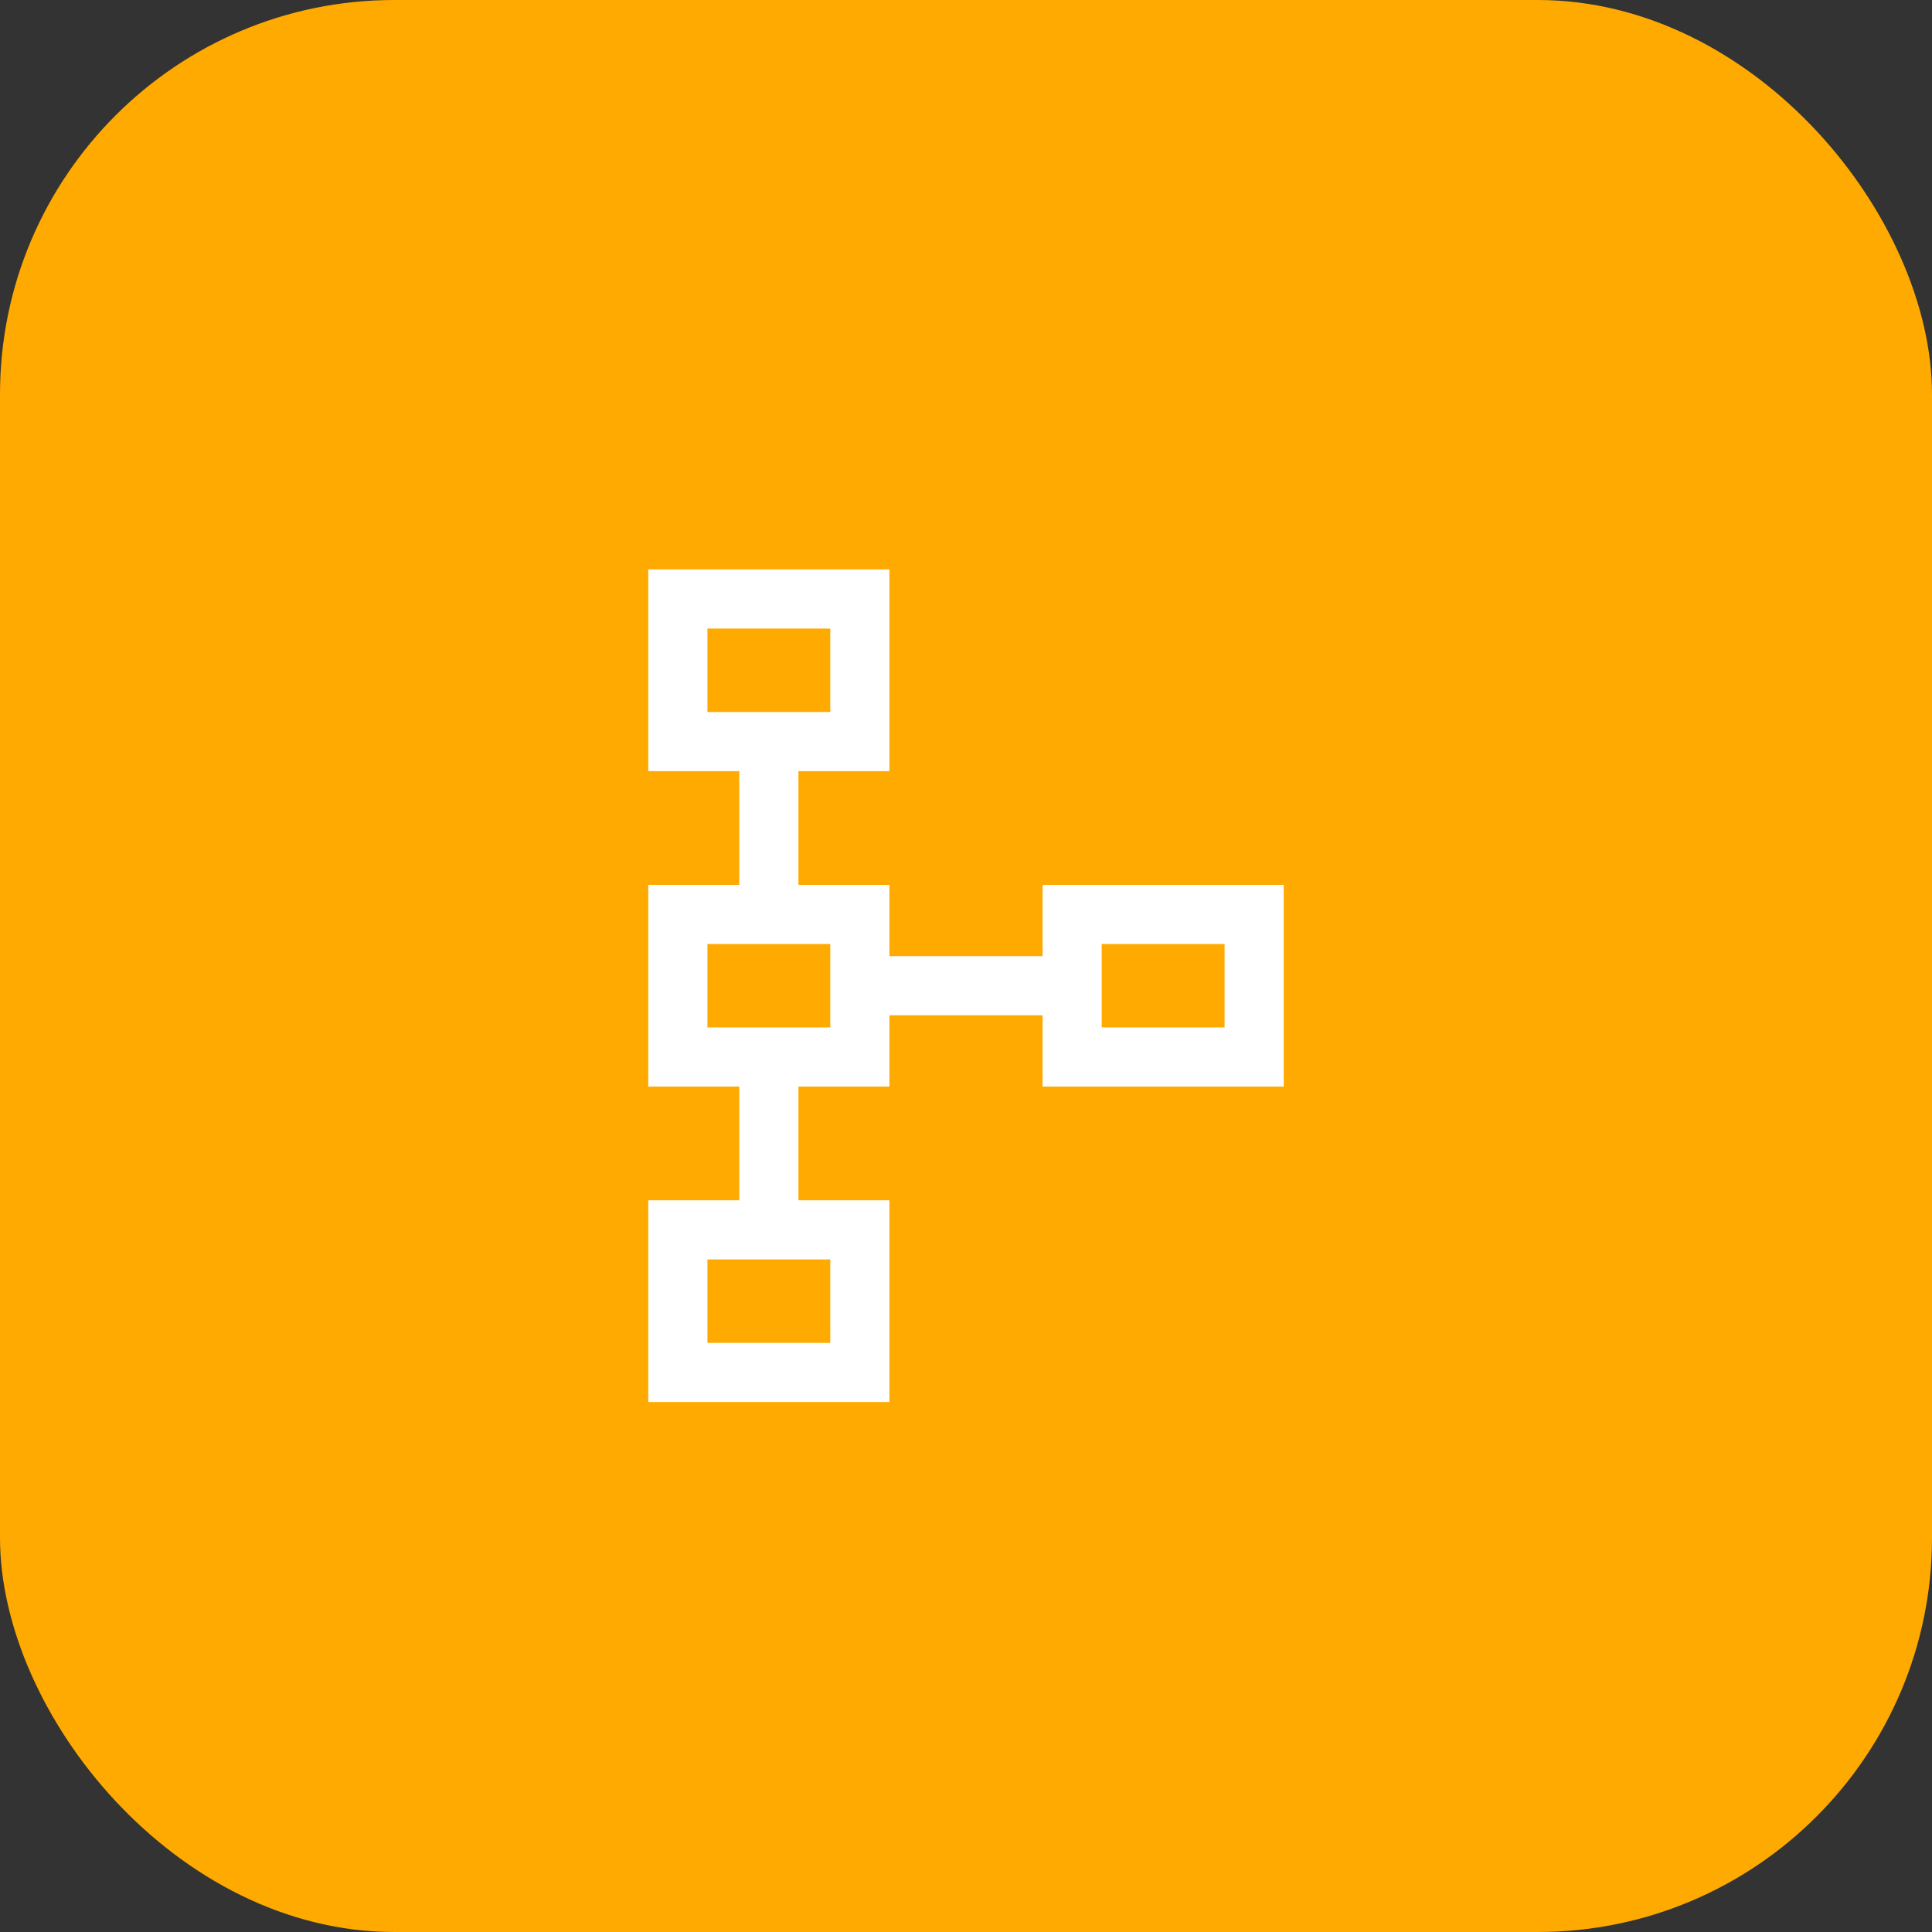
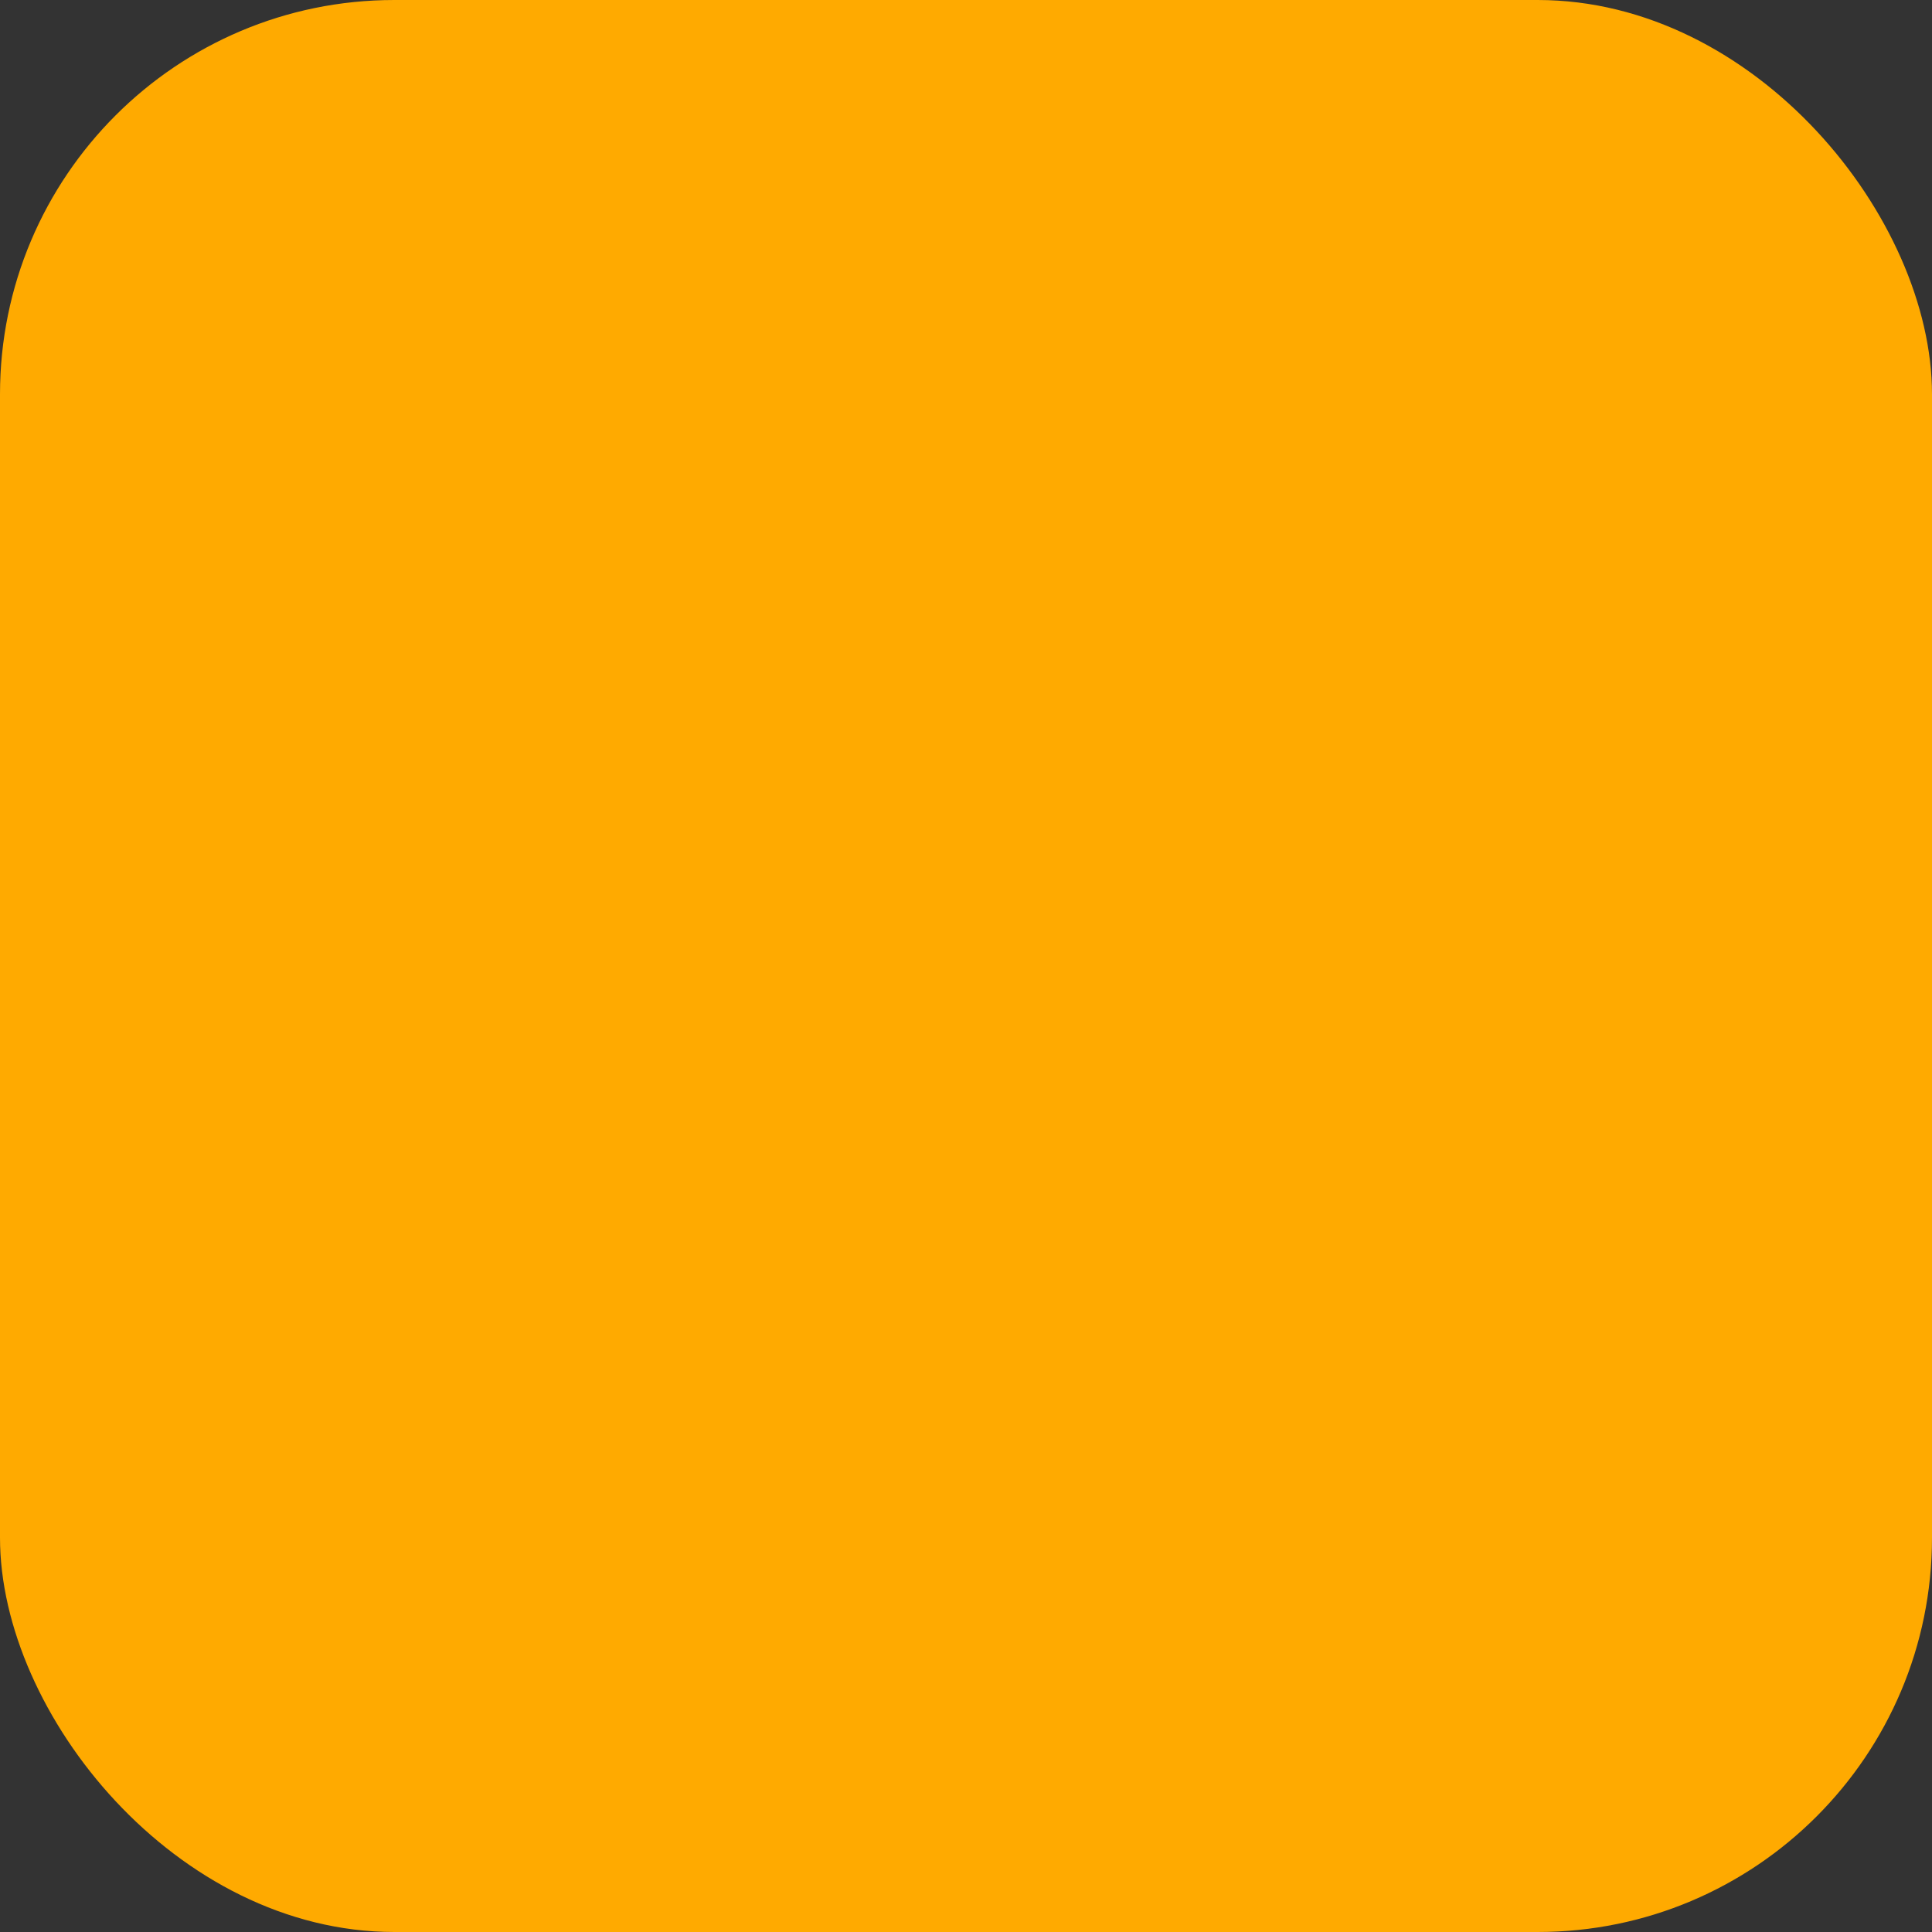
<svg xmlns="http://www.w3.org/2000/svg" width="49" height="49" viewBox="0 0 49 49" fill="none">
  <rect x="0" y="0" width="49" height="49" fill="#333333" stroke="none" />
  <rect width="49" height="49" rx="10" fill="#FFAA00" />
-   <path d="M16.442 35.558V30.442H18.75V27.558H16.442V22.442H18.75V19.558H16.442V14.442H22.558V19.558H20.25V22.442H22.558V24.25H26.442V22.442H32.558V27.558H26.442V25.75H22.558V27.558H20.25V30.442H22.558V35.558H16.442ZM17.942 34.058H21.058V31.942H17.942V34.058ZM17.942 26.058H21.058V23.942H17.942V26.058ZM27.942 26.058H31.058V23.942H27.942V26.058ZM17.942 18.058H21.058V15.942H17.942V18.058Z" fill="white" />
</svg>